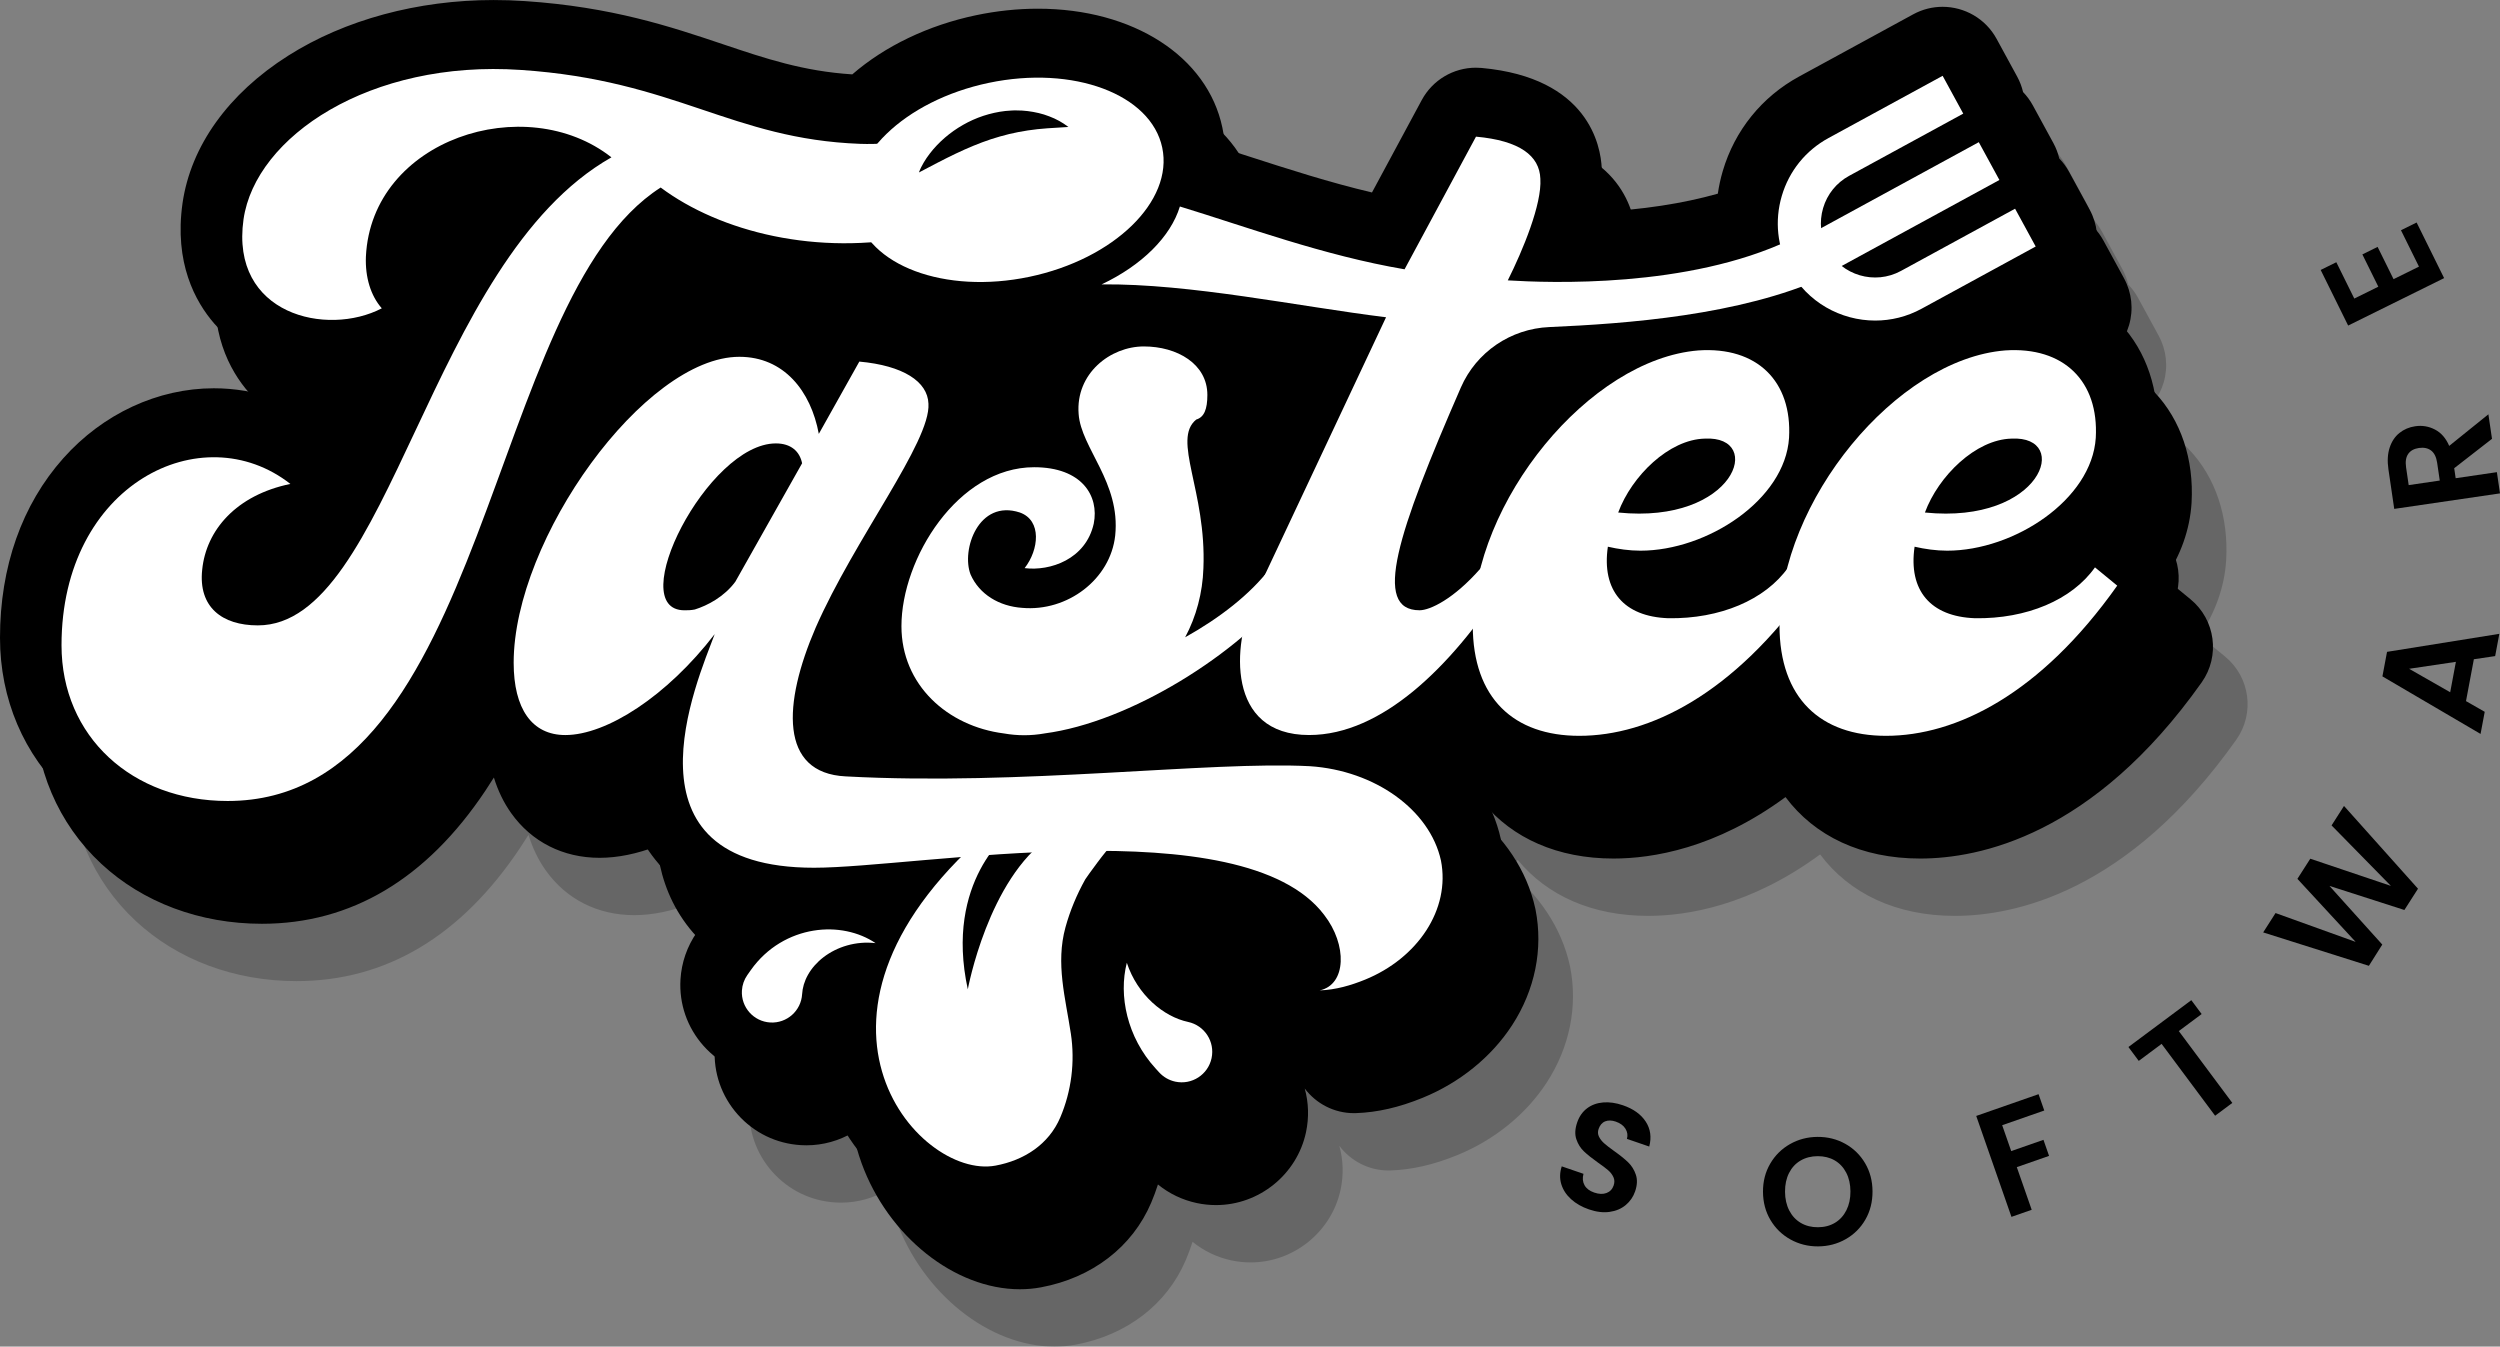
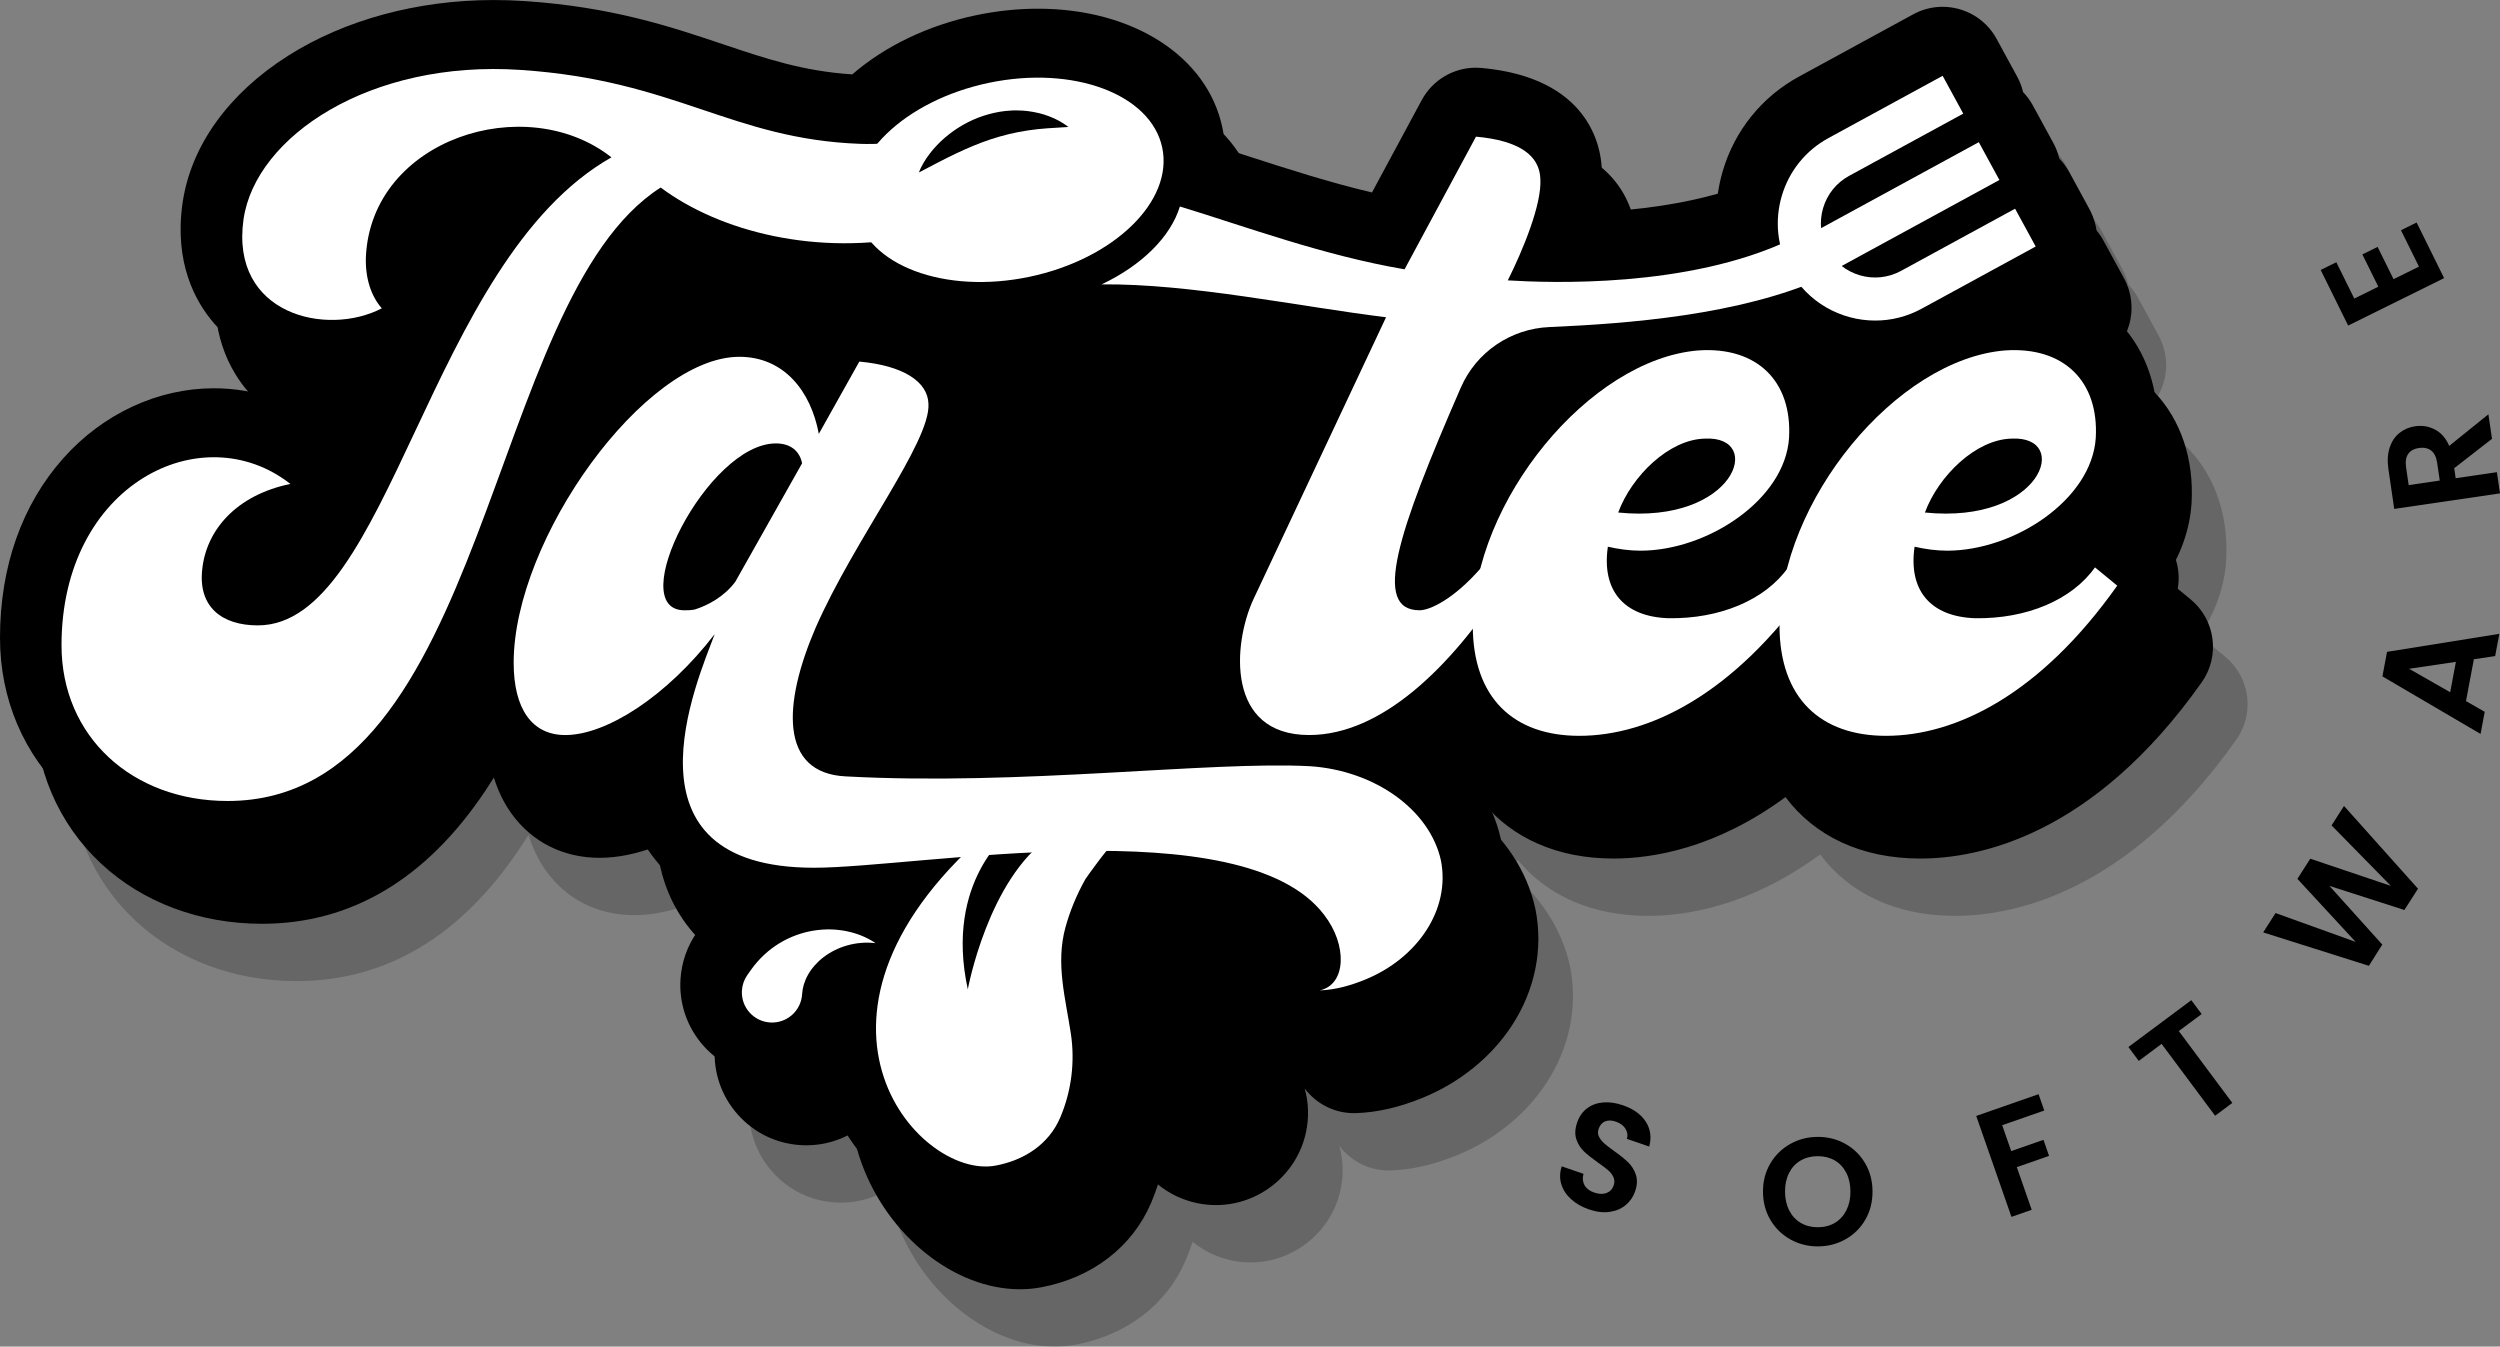
<svg xmlns="http://www.w3.org/2000/svg" id="Layer_2" viewBox="0 0 1219.18 656.71">
  <rect x="0" y="0" width="1219.18" height="656.71" fill="#808080" stroke="none" />
  <g id="Layer_1-2">
    <path d="m766.19,584.82c-2.35-2.12-3.95-4.57-4.79-7.33-.84-2.76-.77-5.66.22-8.69l10.6,3.64c-.56,2.07-.39,3.92.5,5.54.89,1.62,2.47,2.82,4.73,3.6,2.31.79,4.31.86,6.01.21,1.7-.65,2.86-1.87,3.47-3.66.5-1.46.47-2.81-.1-4.06-.57-1.25-1.43-2.38-2.59-3.38-1.16-1-2.8-2.24-4.93-3.71-2.88-2.04-5.16-3.87-6.85-5.47-1.69-1.61-2.93-3.59-3.72-5.94-.8-2.35-.66-5.08.41-8.19,1-2.92,2.61-5.21,4.81-6.88,2.2-1.66,4.82-2.62,7.86-2.87,3.03-.25,6.25.21,9.64,1.38,5.09,1.75,8.79,4.4,11.12,7.97,2.33,3.56,2.9,7.62,1.71,12.16l-10.88-3.74c.49-1.73.25-3.37-.71-4.94-.96-1.57-2.55-2.73-4.76-3.49-1.93-.66-3.64-.7-5.14-.11-1.49.59-2.56,1.83-3.21,3.71-.45,1.32-.4,2.56.18,3.73.57,1.17,1.41,2.25,2.52,3.24,1.11.99,2.72,2.24,4.83,3.75,2.88,2.04,5.17,3.88,6.87,5.52,1.7,1.64,2.96,3.65,3.77,6.04.81,2.39.69,5.11-.36,8.17-.91,2.64-2.43,4.85-4.57,6.64-2.14,1.79-4.76,2.9-7.86,3.34-3.1.44-6.46.03-10.09-1.22-3.44-1.18-6.33-2.83-8.68-4.96Z" />
    <path d="m873.18,604.46c-4.1-2.27-7.35-5.43-9.76-9.47-2.41-4.05-3.63-8.63-3.66-13.76-.03-5.08,1.14-9.65,3.51-13.72,2.37-4.07,5.59-7.26,9.66-9.57,4.07-2.31,8.55-3.48,13.43-3.51,4.93-.03,9.43,1.1,13.5,3.36,4.07,2.27,7.3,5.43,9.69,9.47,2.39,4.05,3.59,8.61,3.62,13.69.03,5.13-1.13,9.73-3.47,13.8-2.34,4.07-5.55,7.26-9.62,9.57-4.07,2.31-8.55,3.48-13.43,3.51-4.88.03-9.37-1.1-13.46-3.36Zm21.69-8.14c2.38-1.43,4.24-3.47,5.57-6.12,1.33-2.65,1.99-5.71,1.97-9.2-.02-3.48-.71-6.53-2.07-9.14-1.36-2.61-3.24-4.6-5.63-5.98-2.4-1.38-5.16-2.06-8.3-2.05-3.14.02-5.91.73-8.32,2.14-2.41,1.41-4.28,3.42-5.61,6.04-1.33,2.62-1.99,5.68-1.97,9.16.02,3.49.71,6.54,2.07,9.18,1.36,2.63,3.25,4.65,5.67,6.06,2.42,1.41,5.2,2.1,8.34,2.08,3.14-.02,5.9-.74,8.28-2.17Z" />
    <path d="m994.15,533.6l2.78,7.97-20.52,7.16,4.4,12.62,15.73-5.49,2.73,7.83-15.73,5.49,7.26,20.8-9.87,3.45-17.18-49.22,30.4-10.61Z" />
    <path d="m1068.64,487.75l5.04,6.77-11.14,8.3,26.1,35.04-8.39,6.25-26.1-35.04-11.14,8.3-5.04-6.77,30.67-22.84Z" />
    <path d="m1143.11,393.05l36.08,40.35-6.64,10.38-36.55-11.75,25.77,28.61-6.53,10.36-51.55-16.29,6.03-9.44,39.06,14.06-28.4-30.74,6.28-9.82,39.31,13.25-28.93-29.49,6.07-9.5Z" />
    <path d="m1206.43,321.51l-3.83,20.41,9.13,5.21-2.03,10.79-47.86-28.06,2.25-11.97,54.77-8.79-2.04,10.86-10.4,1.54Zm-8.75,1.25l-22.83,3.39,20.04,11.44,2.78-14.83Z" />
    <path d="m1215.28,214l-18.43,14.33.71,4.88,20.1-2.95,1.52,10.35-51.58,7.56-2.84-19.36c-.58-3.99-.38-7.49.61-10.51.99-3.01,2.58-5.4,4.76-7.15,2.18-1.75,4.75-2.85,7.71-3.28,3.4-.5,6.61.04,9.63,1.61,3.02,1.57,5.34,4.23,6.94,7.97l19.11-15.41,1.76,11.97Zm-25.48,20.34l-1.27-8.65c-.41-2.81-1.4-4.8-2.95-5.98-1.56-1.18-3.54-1.59-5.96-1.24-2.36.35-4.1,1.31-5.2,2.88-1.1,1.57-1.45,3.76-1.04,6.57l1.27,8.65,15.15-2.22Z" />
    <path d="m1148.12,145.6l11.72-5.79-7.78-15.74,7.43-3.67,7.78,15.74,12.39-6.12-8.77-17.74,7.63-3.77,13.41,27.12-46.8,23.14-13.4-27.12,7.63-3.77,8.77,17.74Z" />
    <path d="m1085.2,320.26l-10.85-8.91c-.54-.45-1.1-.87-1.67-1.28,7.67-11.33,12.13-23.82,12.96-36.79,0-.08,0-.15.01-.23,1.19-21.12-5.19-40.19-17.97-53.71-6.9-7.3-15.29-12.74-24.83-16.21,5.92-3.89,10.3-9.75,12.31-16.6,2.25-7.63,1.37-15.85-2.44-22.83l-10.05-18.44c-1.32-2.43-2.94-4.59-4.77-6.49-.61-2.59-1.56-5.1-2.85-7.48l-10.05-18.44c-1.32-2.42-2.93-4.58-4.75-6.47-.61-2.59-1.56-5.11-2.85-7.49l-10.05-18.44c-5.44-9.99-15.74-15.65-26.37-15.65-4.85,0-9.77,1.18-14.33,3.67l-55.65,30.34c-18.15,9.9-31.37,26.27-37.21,46.1-1.07,3.64-1.87,7.32-2.4,11.01-16.97,4.82-37.03,7.89-59.01,8.97,1.79-7.5,2.76-14.8,2.4-21.37-.5-10.88-6.4-44.16-58.64-48.91-.91-.08-1.82-.12-2.73-.12-10.96,0-21.14,6-26.41,15.78l-24.27,45.07c-20.71-4.88-40.95-11.42-60.69-17.79-3.76-1.21-7.41-2.39-11.02-3.54-.13-3.44-.54-6.88-1.25-10.29-7.28-34.69-43.43-58-89.96-58-9.96,0-20.11,1.07-30.17,3.18-23.28,4.88-44.46,15.06-60.35,28.85-23.95-1.55-42.2-7.68-63.12-14.72-25.37-8.53-54.13-18.2-96.51-21.02-5.09-.35-10.23-.52-15.28-.52-36.99,0-72.56,9.63-100.15,27.12-29.24,18.53-47.55,44.07-51.57,71.98-4.11,29.04,6.17,47.97,15.52,58.73,13.55,15.6,34.45,24.54,57.34,24.54,6.8,0,13.5-.79,19.92-2.31-2.23,4.69-4.42,9.36-6.59,13.98-3.26,6.93-6.46,13.75-9.63,20.31-1.55-2.07-3.39-3.96-5.49-5.6-16.2-12.7-35.49-19.41-55.8-19.41-27.31,0-54.06,12.42-73.38,34.08-20.24,22.69-30.94,52.98-30.94,87.6,0,29.88,11.59,57.1,32.63,76.66,20.32,18.89,48.15,29.29,78.36,29.29,43.55,0,80.2-21.81,108.94-64.83,1.42-2.13,2.82-4.3,4.19-6.5,1.99,6.44,4.79,12.23,8.4,17.32,10,14.08,25.32,21.84,43.16,21.84,8.89,0,18.32-1.96,27.92-5.66,1.34,12.43,5.16,24.72,12.8,35.84,8.27,12.04,19.68,20.96,34.12,26.71-3.25,3.21-6.24,6.69-8.86,10.41,0,0-1.81,2.56-1.83,2.59-4.73,6.77-7.49,14.71-7.98,22.96-.71,11.92,3.27,23.4,11.2,32.33,7.93,8.93,18.86,14.23,30.78,14.94.88.05,1.78.08,2.66.08,8.29,0,16.09-2.28,22.78-6.26,1.02,5.09,2.4,10.1,4.18,15,12.93,35.61,45.39,61.46,77.19,61.46h0c3.49,0,6.95-.31,10.29-.94,24.96-4.64,44.55-19.67,53.73-41.24,1.25-2.93,2.34-5.9,3.31-8.92,5.47,4.46,11.91,7.56,18.93,9.06,3.09.66,6.25.99,9.39.99,21.03,0,39.49-14.94,43.88-35.51,1.53-7.19,1.29-14.47-.62-21.35,5.51,7.35,14.28,12.03,24,12.03.34,0,.68,0,1.02-.02,10.38-.35,20.99-2.78,32.44-7.45,18.12-7.38,33.63-19.95,43.67-35.41,11.17-17.18,15.22-37.2,11.43-56.37-.04-.21-.08-.41-.13-.62-4.1-18.65-15.29-35.03-31-47.23,1.9-1.39,3.77-2.82,5.61-4.3,14.3,17.33,36.27,27.23,63.55,27.23,18.92,0,49.8-4.91,83.88-29.97,14.2,19.02,37.01,29.97,65.7,29.97s84.33-11.16,137.25-85.91c9.09-12.84,6.72-30.53-5.44-40.52Z" opacity=".2" />
    <path d="m1051.55,258.78l-10.85-8.91c-.54-.45-1.1-.87-1.67-1.28,7.67-11.33,12.13-23.82,12.96-36.79,0-.08,0-.15.01-.23,1.19-21.12-5.19-40.19-17.97-53.71-6.9-7.3-15.29-12.74-24.83-16.21,5.92-3.89,10.3-9.75,12.31-16.6,2.25-7.63,1.37-15.85-2.44-22.83l-10.05-18.44c-1.32-2.43-2.94-4.59-4.77-6.49-.61-2.59-1.56-5.1-2.85-7.48l-10.05-18.44c-1.32-2.42-2.93-4.58-4.75-6.47-.61-2.59-1.56-5.11-2.85-7.49l-10.05-18.44c-5.44-9.99-15.74-15.65-26.37-15.65-4.85,0-9.77,1.18-14.33,3.67l-55.65,30.34c-18.15,9.9-31.37,26.27-37.21,46.1-1.07,3.64-1.87,7.32-2.4,11.01-16.97,4.82-37.03,7.89-59.01,8.97,1.79-7.5,2.76-14.8,2.4-21.37-.5-10.88-6.4-44.16-58.64-48.91-.91-.08-1.82-.12-2.73-.12-10.96,0-21.14,6-26.41,15.78l-24.27,45.07c-20.71-4.88-40.95-11.42-60.69-17.79-3.76-1.21-7.41-2.39-11.02-3.54-.13-3.44-.54-6.88-1.25-10.29-7.28-34.69-43.43-58-89.96-58-9.96,0-20.11,1.07-30.17,3.18-23.28,4.88-44.46,15.06-60.35,28.85-23.95-1.55-42.2-7.68-63.12-14.72-25.37-8.53-54.13-18.2-96.51-21.02-5.09-.35-10.23-.52-15.28-.52-36.99,0-72.56,9.63-100.15,27.12-29.24,18.53-47.55,44.07-51.57,71.98-4.11,29.04,6.17,47.97,15.52,58.73,13.55,15.6,34.45,24.54,57.34,24.54,6.8,0,13.5-.79,19.92-2.31-2.23,4.69-4.42,9.36-6.59,13.98-3.26,6.93-6.46,13.75-9.63,20.31-1.55-2.07-3.39-3.96-5.49-5.6-16.2-12.7-35.49-19.41-55.8-19.41-27.31,0-54.06,12.42-73.38,34.08C10.7,246.11,0,276.4,0,311.02c0,29.88,11.59,57.1,32.63,76.66,20.32,18.89,48.15,29.29,78.36,29.29,43.55,0,80.2-21.81,108.94-64.83,1.42-2.13,2.82-4.3,4.19-6.5,1.99,6.44,4.79,12.23,8.4,17.32,10,14.08,25.32,21.84,43.16,21.84,8.89,0,18.32-1.96,27.92-5.66,1.34,12.43,5.16,24.72,12.8,35.84,8.27,12.04,19.68,20.96,34.12,26.71-3.25,3.21-6.24,6.69-8.86,10.41,0,0-1.81,2.56-1.83,2.59-4.73,6.77-7.49,14.71-7.98,22.96-.71,11.92,3.27,23.4,11.2,32.33,7.93,8.93,18.86,14.23,30.78,14.94.88.05,1.78.08,2.66.08,8.29,0,16.09-2.28,22.78-6.26,1.02,5.09,2.4,10.1,4.18,15,12.93,35.61,45.39,61.46,77.19,61.46h0c3.49,0,6.95-.31,10.29-.94,24.96-4.64,44.55-19.67,53.73-41.24,1.25-2.93,2.34-5.9,3.31-8.92,5.47,4.46,11.91,7.56,18.93,9.06,3.09.66,6.25.99,9.39.99,21.03,0,39.49-14.94,43.88-35.51,1.53-7.19,1.29-14.47-.62-21.35,5.51,7.35,14.28,12.03,24,12.03.34,0,.68,0,1.02-.02,10.38-.35,20.99-2.78,32.44-7.45,18.12-7.38,33.63-19.95,43.67-35.41,11.17-17.18,15.22-37.2,11.43-56.37-.04-.21-.08-.41-.13-.62-4.1-18.65-15.29-35.03-31-47.23,1.9-1.39,3.77-2.82,5.61-4.3,14.3,17.33,36.27,27.23,63.55,27.23,18.92,0,49.8-4.91,83.88-29.97,14.2,19.02,37.01,29.97,65.7,29.97s84.33-11.16,137.25-85.91c9.09-12.84,6.72-30.53-5.44-40.52Z" />
    <path d="m1068.32,292.3l-10.85-8.91c-.54-.45-1.1-.87-1.67-1.28,7.67-11.33,12.13-23.82,12.96-36.79,0-.08,0-.15.01-.23,1.19-21.12-5.19-40.19-17.97-53.71-6.9-7.3-15.29-12.74-24.83-16.21,5.92-3.89,10.3-9.75,12.31-16.6,2.25-7.63,1.37-15.85-2.44-22.83l-10.05-18.44c-1.32-2.43-2.94-4.59-4.77-6.49-.61-2.59-1.56-5.1-2.85-7.48l-10.05-18.44c-1.32-2.42-2.93-4.58-4.75-6.47-.61-2.59-1.56-5.11-2.85-7.49l-10.05-18.44c-5.44-9.99-15.74-15.65-26.37-15.65-4.85,0-9.77,1.18-14.33,3.67l-55.65,30.34c-18.15,9.9-31.37,26.27-37.21,46.1-1.07,3.64-1.87,7.32-2.4,11.01-16.97,4.82-37.03,7.89-59.01,8.97,1.79-7.5,2.76-14.8,2.4-21.37-.5-10.88-6.4-44.16-58.64-48.91-.91-.08-1.82-.12-2.73-.12-10.96,0-21.14,6-26.41,15.78l-24.27,45.07c-20.71-4.88-40.95-11.42-60.69-17.79-3.76-1.21-7.41-2.39-11.02-3.54-.13-3.44-.54-6.88-1.25-10.29-7.28-34.69-43.43-58-89.96-58-9.96,0-20.11,1.07-30.17,3.18-23.28,4.88-44.46,15.06-60.35,28.85-23.95-1.55-42.2-7.68-63.12-14.72-25.37-8.53-54.13-18.2-96.51-21.02-5.09-.35-10.23-.52-15.28-.52-36.99,0-72.56,9.63-100.15,27.12-29.24,18.53-47.55,44.07-51.57,71.98-4.11,29.04,6.17,47.97,15.52,58.73,13.55,15.6,34.45,24.54,57.34,24.54,6.8,0,13.5-.79,19.92-2.31-2.23,4.69-4.42,9.36-6.59,13.98-3.26,6.93-6.46,13.75-9.63,20.31-1.55-2.07-3.39-3.96-5.49-5.6-16.2-12.7-35.49-19.41-55.8-19.41-27.31,0-54.06,12.42-73.38,34.08-20.24,22.69-30.94,52.98-30.94,87.6,0,29.88,11.59,57.1,32.63,76.66,20.32,18.89,48.15,29.29,78.36,29.29,43.55,0,80.2-21.81,108.94-64.83,1.42-2.13,2.82-4.3,4.19-6.5,1.99,6.44,4.79,12.23,8.4,17.32,10,14.08,25.32,21.84,43.16,21.84,8.89,0,18.32-1.96,27.92-5.66,1.34,12.43,5.16,24.72,12.8,35.84,8.27,12.04,19.68,20.96,34.12,26.71-3.25,3.21-6.24,6.69-8.86,10.41,0,0-1.81,2.56-1.83,2.59-4.73,6.77-7.49,14.71-7.98,22.96-.71,11.92,3.27,23.4,11.2,32.33,7.93,8.93,18.86,14.23,30.78,14.94.88.05,1.78.08,2.66.08,8.29,0,16.09-2.28,22.78-6.26,1.02,5.09,2.4,10.1,4.18,15,12.93,35.61,45.39,61.46,77.19,61.46h0c3.49,0,6.95-.31,10.29-.94,24.96-4.64,44.55-19.67,53.73-41.24,1.25-2.93,2.34-5.9,3.31-8.92,5.47,4.46,11.91,7.56,18.93,9.06,3.09.66,6.25.99,9.39.99,21.03,0,39.49-14.94,43.88-35.51,1.53-7.19,1.29-14.47-.62-21.35,5.51,7.35,14.28,12.03,24,12.03.34,0,.68,0,1.02-.02,10.38-.35,20.99-2.78,32.44-7.45,18.12-7.38,33.63-19.95,43.67-35.41,11.17-17.18,15.22-37.2,11.43-56.37-.04-.21-.08-.41-.13-.62-4.1-18.65-15.29-35.03-31-47.23,1.9-1.39,3.77-2.82,5.61-4.3,14.3,17.33,36.27,27.23,63.55,27.23,18.92,0,49.8-4.91,83.88-29.97,14.2,19.02,37.01,29.97,65.7,29.97s84.33-11.16,137.25-85.91c9.09-12.84,6.72-30.53-5.44-40.52Z" />
    <path d="m446.72,115.11c-48,9.88-95.46-1.95-124.53-23.66-85.64,54.64-83.32,299.17-211.2,299.17-46.5,0-80.99-31.39-80.99-75.95,0-78.67,68.59-112.38,111.61-78.67-26.35,5.43-41.08,22.48-43.01,41.85-1.94,18.21,9.69,27.13,27.13,27.13,64.72,0,82.93-177.49,172.45-228.25-41.85-32.94-117.03-8.91-119.74,48.44-.39,10.07,2.33,18.99,7.75,25.19-26.74,13.95-74.02,3.1-67.43-43.4,5.81-40.3,61.62-77.89,135.25-72.85,75.57,5.04,102.69,33.72,165.47,36.04,34.1,1.16,68.98-13.18,79.06-26.35,10.85,37.59-7.25,62.15-51.8,71.32Z" fill="#fff" />
    <path d="m702.7,419.58c4.75,24.01-11.5,47.78-36.99,58.16-6.82,2.78-14.29,4.98-22.13,5.25,13.08-2.81,13.53-22.25,2.15-36.86-39.76-52.43-198.37-22.96-248.75-22.96-97.27,0-56.97-91.07-48.44-113.93-23.25,30.23-52.7,49.22-72.85,49.22-16.28,0-25.19-12.79-25.19-35.26,0-60.45,63.94-149.2,110.06-149.2,21.7,0,34.88,16.66,38.75,37.59l19.76-35.26c21.31,1.94,33.33,9.69,33.71,20.54,1.16,18.6-36.04,65.88-55.03,109.28-15.89,36.81-17.83,70.92,14.73,72.47,85.64,4.65,177.15-7.55,226.32-4.97,31.82,2.1,58.49,21.37,63.9,45.95Zm-363.85-122.35c6.2-1.94,14.34-6.2,19.76-13.56l32.55-57.74c-1.16-5.81-5.43-9.69-12.79-9.69-33.33,0-74.4,81.38-44.56,81.38,1.55,0,3.1,0,5.04-.39Z" fill="#fff" />
-     <path d="m509.36,357.68c-6.59,1.16-13.18,1.16-19.76,0-27.51-3.49-49.99-23.64-49.99-52.32,0-32.94,27.51-77.51,64.72-77.51,23.25,0,31.78,13.95,29.06,27.51-3.88,17.44-21.31,23.25-33.71,21.7,6.97-8.91,8.52-23.25-2.33-27.13-20.15-6.59-28.68,18.21-24.03,30.23,4.26,9.69,13.95,15.5,25.19,16.28,22.09,1.94,43.02-13.95,45.34-35.26,2.71-25.96-16.66-42.63-17.83-59.29-1.55-19.76,15.5-32.94,31.78-32.94s31,8.53,31,23.64c0,6.97-1.55,10.85-5.42,12.01-12.01,9.69,5.04,34.88,3.49,72.47-.39,12.01-3.49,23.64-8.91,33.72,16.66-9.3,31.78-20.93,41.47-33.72l10.46,8.91c-25.58,32.94-79.06,66.27-120.52,71.69Z" fill="#fff" />
    <path d="m889.93,135.17c-7.16-4.26-13.69-10.46-16.92-18.21-49.93,23.66-117.59,21.01-137.7,19.77,7.36-14.73,16.66-37.15,15.88-49.55-.39-11.24-10.07-18.6-31.39-20.54l-34.83,64.69c-39.51-6.72-77.18-20.75-109.57-30.63-4.5,14.75-18.57,28.72-38.18,37.98,43.33-.44,95.91,10.76,138.72,16.04l-64.65,137.46c-10.07,21.7-13.56,66.27,27.13,66.27,35.65,0,69.37-33.72,94.56-72.47l-10.85-8.91c-13.18,15.11-24.8,20.54-29.84,20.54-23.25,0-10.79-37.76,20.14-108.66,7.53-17.26,24.28-28.63,43.1-29.45,37.69-1.65,93.05-5.66,134.41-24.34Z" fill="#fff" />
    <path d="m770.16,358.84c-31.78,0-51.93-18.21-51.93-53.87,0-60.45,56.97-129.82,110.06-134.08,28.68-1.94,45.73,15.11,44.18,42.63-1.94,30.23-39.92,55.03-72.47,55.03-5.43,0-10.85-.78-15.89-1.94-3.1,21.32,7.75,34.1,29.45,34.88,25.19.39,47.28-8.91,58.52-24.8l10.85,8.91c-37.59,53.09-78.67,73.24-112.77,73.24Zm61.23-144.94c-17.44.39-35.65,18.21-42.24,36.04,56.97,5.81,71.69-37.59,42.24-36.04Z" fill="#fff" />
    <path d="m919.74,358.84c-31.78,0-51.93-18.21-51.93-53.87,0-60.45,56.97-129.82,110.06-134.08,28.68-1.94,45.73,15.11,44.18,42.63-1.94,30.23-39.91,55.03-72.47,55.03-5.43,0-10.85-.78-15.89-1.94-3.1,21.32,7.75,34.1,29.45,34.88,25.19.39,47.28-8.91,58.52-24.8l10.85,8.91c-37.59,53.09-78.67,73.24-112.77,73.24Zm61.23-144.94c-17.44.39-35.65,18.21-42.24,36.04,56.97,5.81,71.69-37.59,42.24-36.04Z" fill="#fff" />
    <path d="m541.46,413.17c-.96-.16-11.79,14.91-12.2,15.65-4.12,7.39-7.43,15.26-9.67,23.42-4.85,17.7.02,34.45,2.64,51.87,2.07,13.74.28,28.05-5.17,40.84-5.6,13.17-17.69,20.91-31.6,23.49-38.14,7.09-109.45-74.39.04-165.93l7.23,3.01s-32.33,23.87-20.76,76.95c0,0,9.94-53.99,40.11-74.31,0,0,29.36,5,29.37,5Z" fill="#fff" />
-     <path d="m549.52,469.51c5.17,15.71,17.93,26.31,29.88,28.86,8.04,1.72,13.17,9.63,11.45,17.67-1.72,8.04-9.63,13.17-17.67,11.45-3.14-.67-5.84-2.29-7.86-4.49l-1.68-1.84c-7.09-7.72-11.61-16.69-13.88-25.64-2.27-8.96-2.28-18.01-.24-26.01Z" fill="#fff" />
    <path d="m426.99,459.94c-9.71-1.12-18.83,1.85-25.32,6.81-3.25,2.48-5.85,5.47-7.62,8.6-1.78,3.14-2.7,6.41-2.88,9.48-.48,8.11-7.44,14.29-15.55,13.81-8.11-.48-14.29-7.44-13.81-15.55.17-2.81,1.11-5.39,2.62-7.55l1.76-2.5c3.87-5.49,8.75-9.93,14.02-13.11,5.28-3.19,10.92-5.17,16.5-6.08,11.16-1.84,22.18.61,30.27,6.08Z" fill="#fff" />
    <ellipse cx="492.1" cy="87.71" rx="76.32" ry="48.32" transform="translate(-7.52 102.91) rotate(-11.85)" fill="#fff" />
    <path d="m914.48,156.33c-16.81,0-33.11-8.94-41.7-24.71-6.06-11.12-7.43-23.93-3.85-36.08,3.58-12.15,11.67-22.17,22.79-28.23l55.65-30.34,10.05,18.44-55.65,30.34c-6.19,3.38-10.7,8.96-12.69,15.73-1.99,6.77-1.23,13.9,2.15,20.09,6.97,12.78,23.04,17.51,35.82,10.55l55.65-30.34,10.05,18.44-55.65,30.34c-7.18,3.92-14.95,5.77-22.61,5.77Z" fill="#fff" />
    <rect x="875.88" y="92.1" width="100.28" height="21" transform="translate(63.86 455.75) rotate(-28.6)" fill="#fff" />
    <path d="m448.14,84.1c.61-1.7,1.42-3.3,2.33-4.83.9-1.54,1.91-3,2.99-4.41,2.16-2.82,4.64-5.39,7.34-7.73,5.42-4.64,11.79-8.34,18.73-10.64,3.47-1.13,7.06-1.95,10.7-2.36.91-.11,1.83-.15,2.74-.21.46-.02.91-.07,1.37-.07h1.37c.92.03,1.82,0,2.74.07l2.72.25c3.61.47,7.16,1.24,10.51,2.57,3.36,1.25,6.52,2.99,9.35,5.18-7.16.45-13.59.72-19.8,1.69-3.1.45-6.12,1.08-9.1,1.76-2.98.72-5.91,1.58-8.82,2.51-5.81,1.93-11.53,4.33-17.3,7.08-5.8,2.76-11.55,5.84-17.86,9.14Z" />
  </g>
</svg>